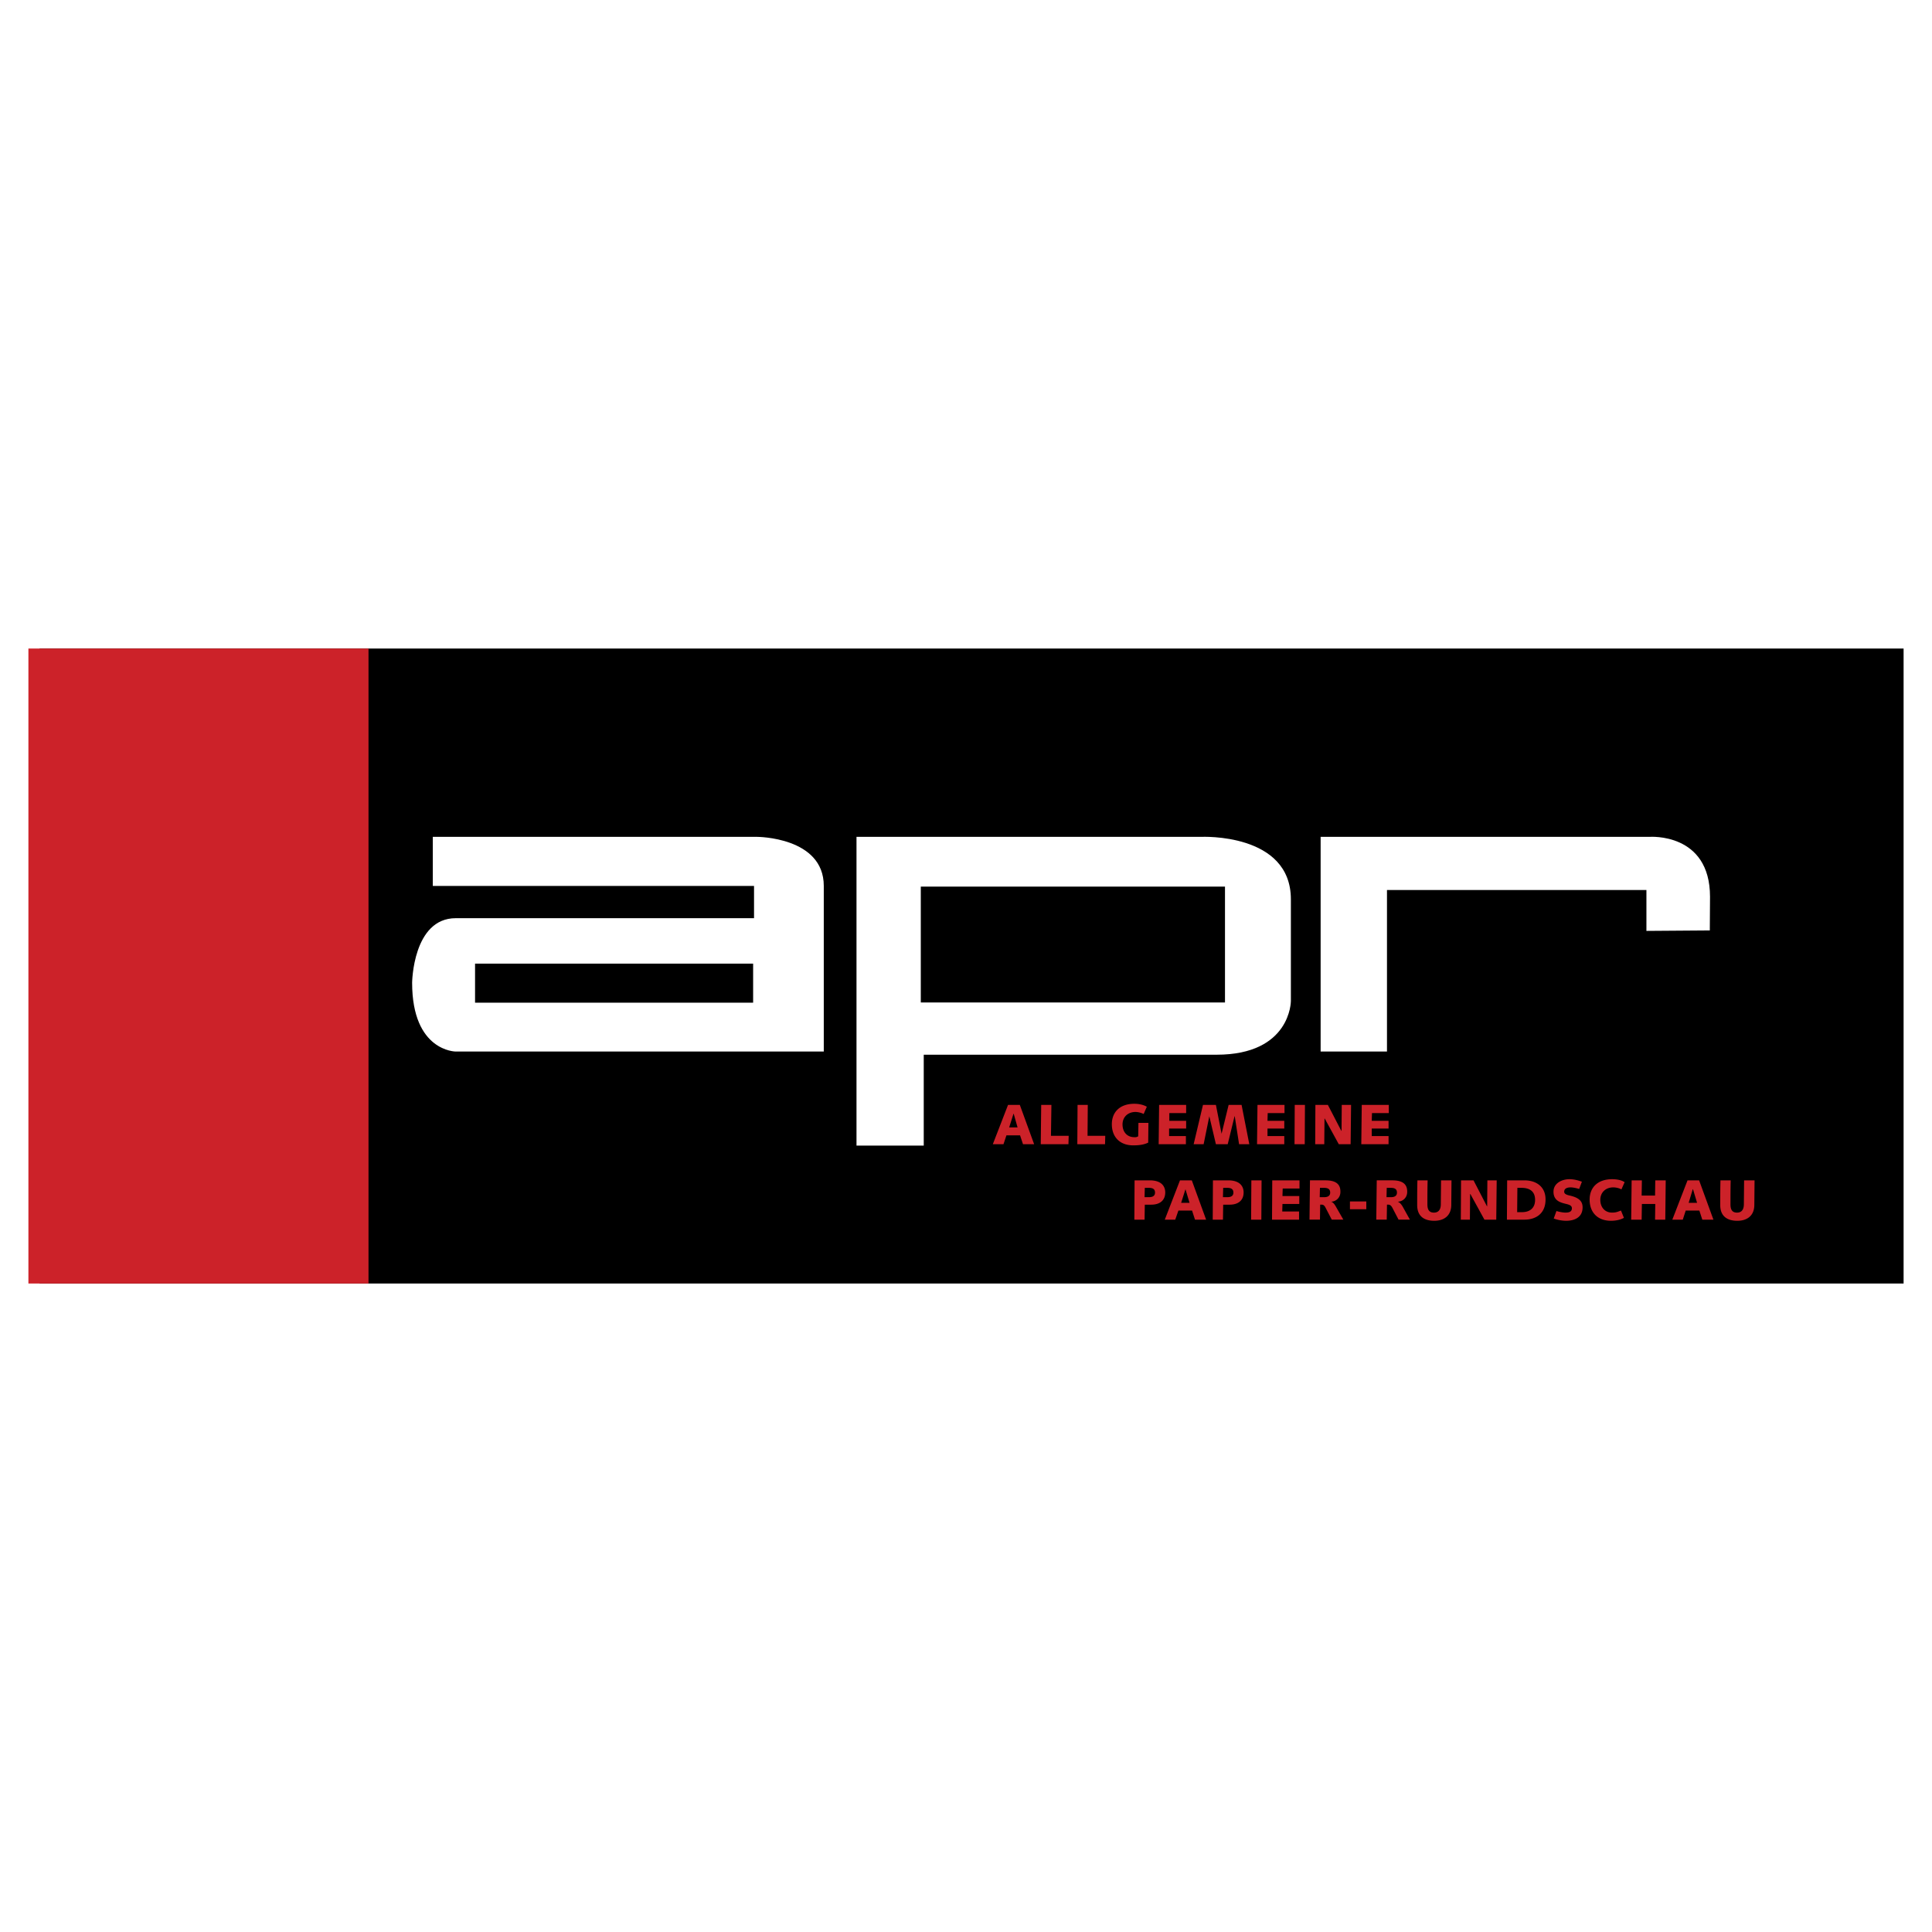
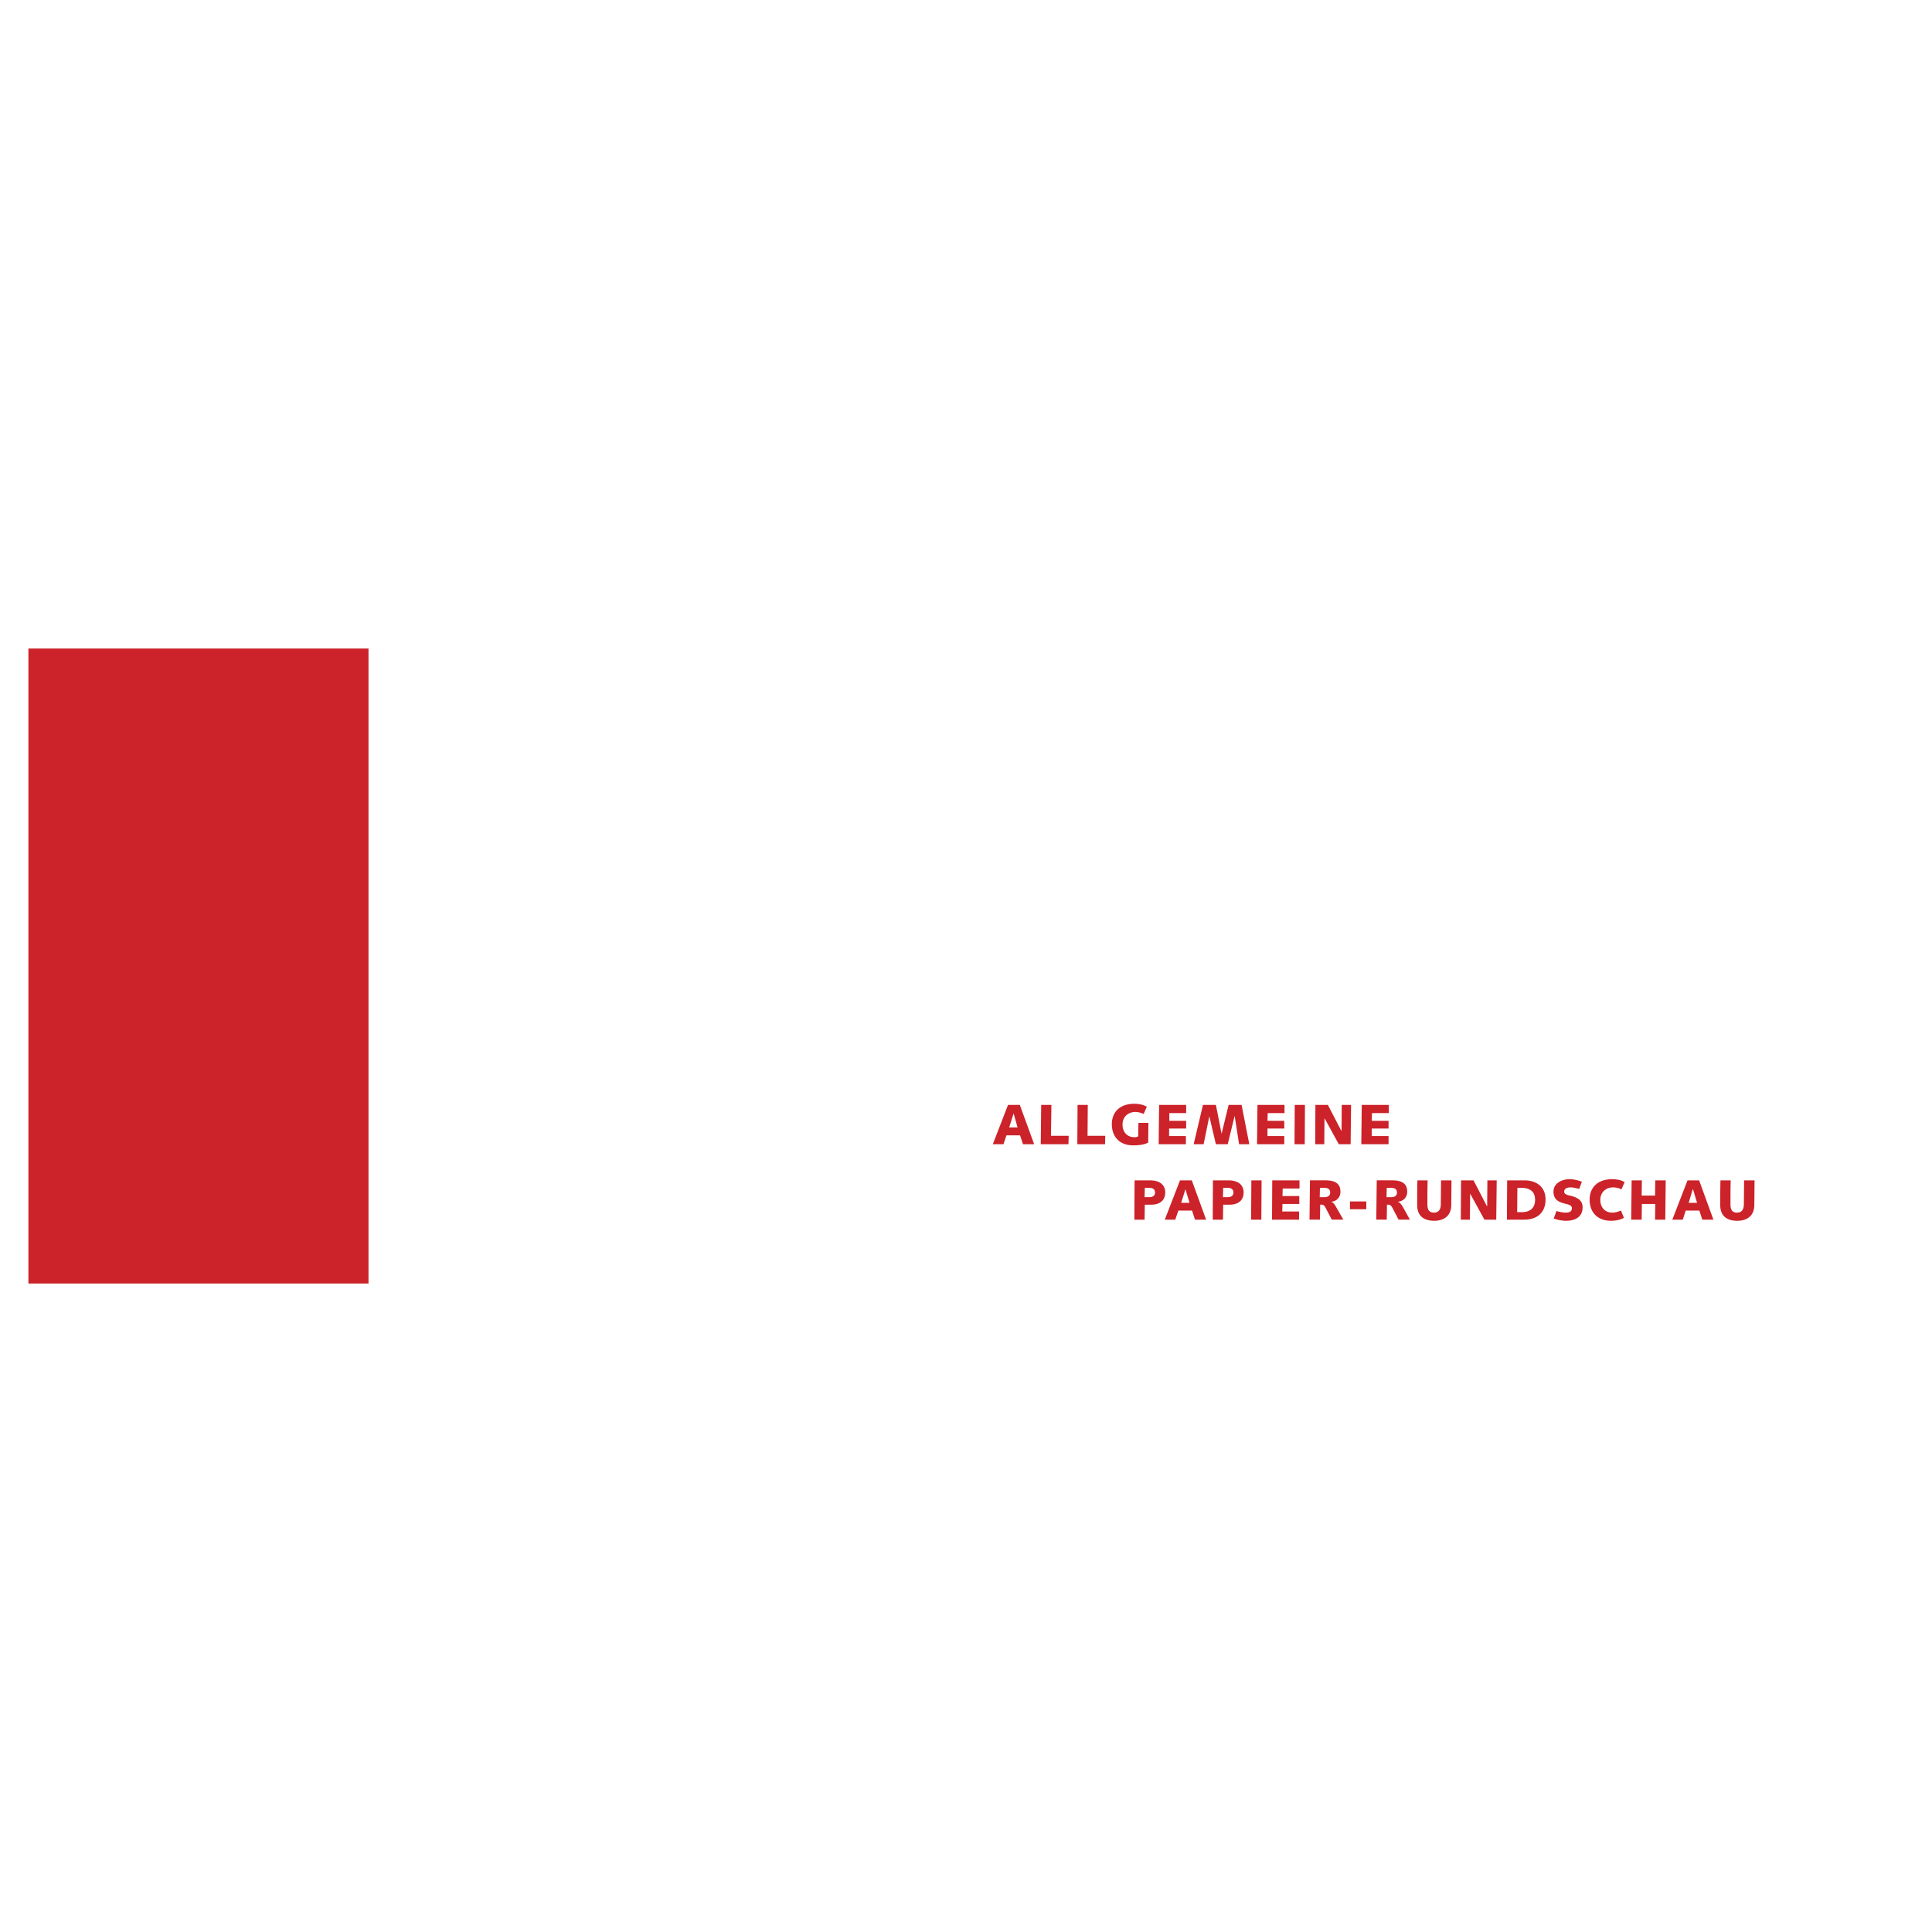
<svg xmlns="http://www.w3.org/2000/svg" width="2500" height="2500" viewBox="0 0 192.756 192.756">
  <g fill-rule="evenodd" clip-rule="evenodd">
    <path fill="#fff" d="M0 0h192.756v192.756H0V0z" />
-     <path d="M3.945 64.702h185.977v63.353H3.945V64.702z" />
    <path d="M113.174 121.686h1.02l.023-1.496h.656c.793 0 1.383-.387 1.383-1.225 0-.453-.227-1.201-1.541-1.201h-1.518l-.023 3.922zm1.043-3.174h.408c.408 0 .611.137.611.477 0 .385-.34.453-.59.453h-.453l.024-.93zM116.211 121.686h1.043l.316-.908h1.361l.295.908h1.109l-1.428-3.922h-1.18l-1.516 3.922zm2.062-3.038l.408 1.359h-.838l.43-1.359zM120.994 121.686h1.02l.023-1.496h.656c.793 0 1.383-.387 1.383-1.225 0-.453-.227-1.201-1.541-1.201h-1.52l-.021 3.922zm1.043-3.174h.406c.408 0 .613.137.613.477 0 .385-.34.453-.59.453h-.453l.024-.93zM124.824 121.686h1.02l.023-3.922h-1.019l-.024 3.922zM126.91 121.686h2.697v-.817h-1.677l.021-.748h1.678v-.793h-1.678l.024-.748h1.677v-.816h-2.72l-.022 3.922zM131.715 120.189h.158c.227 0 .318.182.432.408l.566 1.088h1.156l-.703-1.225c-.137-.25-.295-.498-.521-.566.545-.023.951-.453.93-1.02 0-.885-.68-1.111-1.496-1.111h-1.541l-.047 3.922h1.043l.023-1.496zm-.024-1.677h.408c.408 0 .613.137.613.477 0 .385-.342.453-.59.453h-.453l.022-.93zM134.684 120.643h1.632v-.772h-1.632v.772zM138.379 120.189h.135c.229 0 .34.182.455.408l.566 1.088h1.133l-.68-1.225c-.137-.25-.318-.498-.545-.566.566-.023.975-.453.953-1.02 0-.885-.68-1.111-1.496-1.111h-1.541l-.047 3.922h1.043l.024-1.496zm-.024-1.677h.408c.408 0 .611.137.611.477 0 .385-.34.453-.588.453h-.453l.022-.93zM141.416 117.764c-.023.771-.023 1.541-.023 2.471 0 1.133.727 1.564 1.701 1.564.996 0 1.676-.521 1.699-1.541l.023-2.494h-1.043l-.023 2.379c0 .682-.361.84-.68.84-.43 0-.658-.227-.658-.816 0-.793 0-1.609.023-2.402h-1.019v-.001zM145.746 121.686h.906l.022-2.563h.023l1.405 2.563h1.179l.045-3.922h-.93l-.021 2.584h-.023l-1.338-2.584h-1.246l-.022 3.922zM150.346 121.686h1.746c1.043 0 2.107-.521 2.107-2.018 0-1.293-.951-1.904-2.107-1.904h-1.723l-.023 3.922zm1.043-3.174h.408c.748 0 1.359.295 1.359 1.201 0 .816-.521 1.225-1.314 1.225h-.475l.022-2.426zM155.016 121.572a3.8 3.8 0 0 0 1.225.227c.883 0 1.654-.363 1.654-1.338 0-.543-.273-.951-1.27-1.178-.453-.092-.566-.229-.566-.387 0-.248.182-.43.656-.43.205 0 .566.068.84.158l.271-.725c-.385-.137-.793-.25-1.246-.25-.727 0-1.588.385-1.588 1.246 0 .748.477.998.93 1.135.453.135.906.158.906.52 0 .363-.316.432-.635.432-.293 0-.68-.09-.906-.158l-.271.748zM162.088 117.945c-.273-.182-.703-.295-1.248-.295-1.428 0-2.242.816-2.242 2.039 0 1.27.793 2.109 2.129 2.109.568 0 1.021-.137 1.293-.295l-.295-.727c-.316.115-.477.205-.885.205-.748 0-1.178-.566-1.178-1.27 0-.748.545-1.246 1.293-1.246.248 0 .588.068.814.203l.319-.723zM162.744 121.686h1.043l.024-1.565h1.335l-.021 1.565h1.02l.044-3.922h-1.043l-.021 1.519h-1.338l.024-1.519h-1.022l-.045 3.922zM166.848 121.686h1.043l.293-.908h1.361l.295.908h1.109l-1.428-3.922h-1.156l-1.517 3.922zm2.039-3.038h.023l.408 1.359h-.84l.409-1.359zM171.652 117.764c-.023.771-.023 1.541-.023 2.471 0 1.133.727 1.564 1.701 1.564.998 0 1.678-.521 1.699-1.541l.023-2.494h-1.043l-.023 2.379c0 .682-.361.84-.68.84-.43 0-.656-.227-.656-.816 0-.793 0-1.609.021-2.402h-1.019v-.001zM99.053 114.16h1.064l.295-.885h1.361l.293.885h1.111l-1.428-3.922h-1.178l-1.518 3.922zm2.062-3.037h.023l.385 1.359h-.838l.43-1.359zM103.836 114.16h2.764l.023-.84h-1.768l.045-3.082h-1.019l-.045 3.922zM107.484 114.16h2.766l.021-.84h-1.767l.023-3.082h-1.019l-.024 3.922zM114.578 112.029h-.996l-.023 1.338a.565.565 0 0 1-.385.09c-.748 0-1.18-.543-1.18-1.27 0-.748.545-1.246 1.293-1.246.25 0 .611.09.816.203l.316-.725c-.271-.158-.703-.295-1.246-.295-1.428 0-2.244.816-2.244 2.041 0 1.268.793 2.107 2.131 2.107.521 0 1.02-.045 1.496-.271l.022-1.972zM115.6 114.16h2.718v-.816h-1.677v-.748h1.701v-.77h-1.678v-.771h1.678v-.817h-2.697l-.045 3.922zM119.09 114.16h.996l.568-2.789.657 2.789h1.179l.68-2.789h.021l.432 2.789h1.02l-.77-3.922h-1.293l-.703 2.879-.566-2.879h-1.291l-.93 3.922zM125.414 114.16h2.719v-.816h-1.676v-.748h1.676v-.77h-1.676l.022-.771h1.677v-.817h-2.697l-.045 3.922zM129.154 114.16h1.02l.021-3.922h-1.019l-.022 3.922zM131.217 114.16h.906l.022-2.562h.023l1.404 2.562h1.18l.045-3.922h-.93l-.021 2.584h-.024l-1.338-2.584h-1.246l-.021 3.922zM135.816 114.16h2.721v-.816h-1.678v-.748h1.678v-.77h-1.678l.024-.771h1.678v-.817h-2.698l-.047 3.922z" fill="#cc2229" />
    <path d="M131.76 83.493h32.82s6.029-.454 6.029 5.983l-.021 3.354-6.324.046v-4.08h-25.885v16.116h-6.619V83.493zM47.396 96.141H75.14v3.898H47.396v-3.898zm-4.215-12.648h32.344s6.664 0 6.664 4.896v16.524H45.47s-4.352 0-4.352-6.867c0 0 .068-6.438 4.352-6.438h29.76v-3.219H43.18v-4.896h.001zM91.868 88.457h30.349v11.559H91.868V88.457zm-6.415-4.964h34.385s8.953-.431 8.953 6.233v10.155s0 5.348-7.412 5.348H92.162v9.066h-6.709V83.493z" fill="#fff" />
    <path fill="#cc2229" d="M2.834 64.702h33.932v63.353H2.834V64.702z" />
  </g>
</svg>